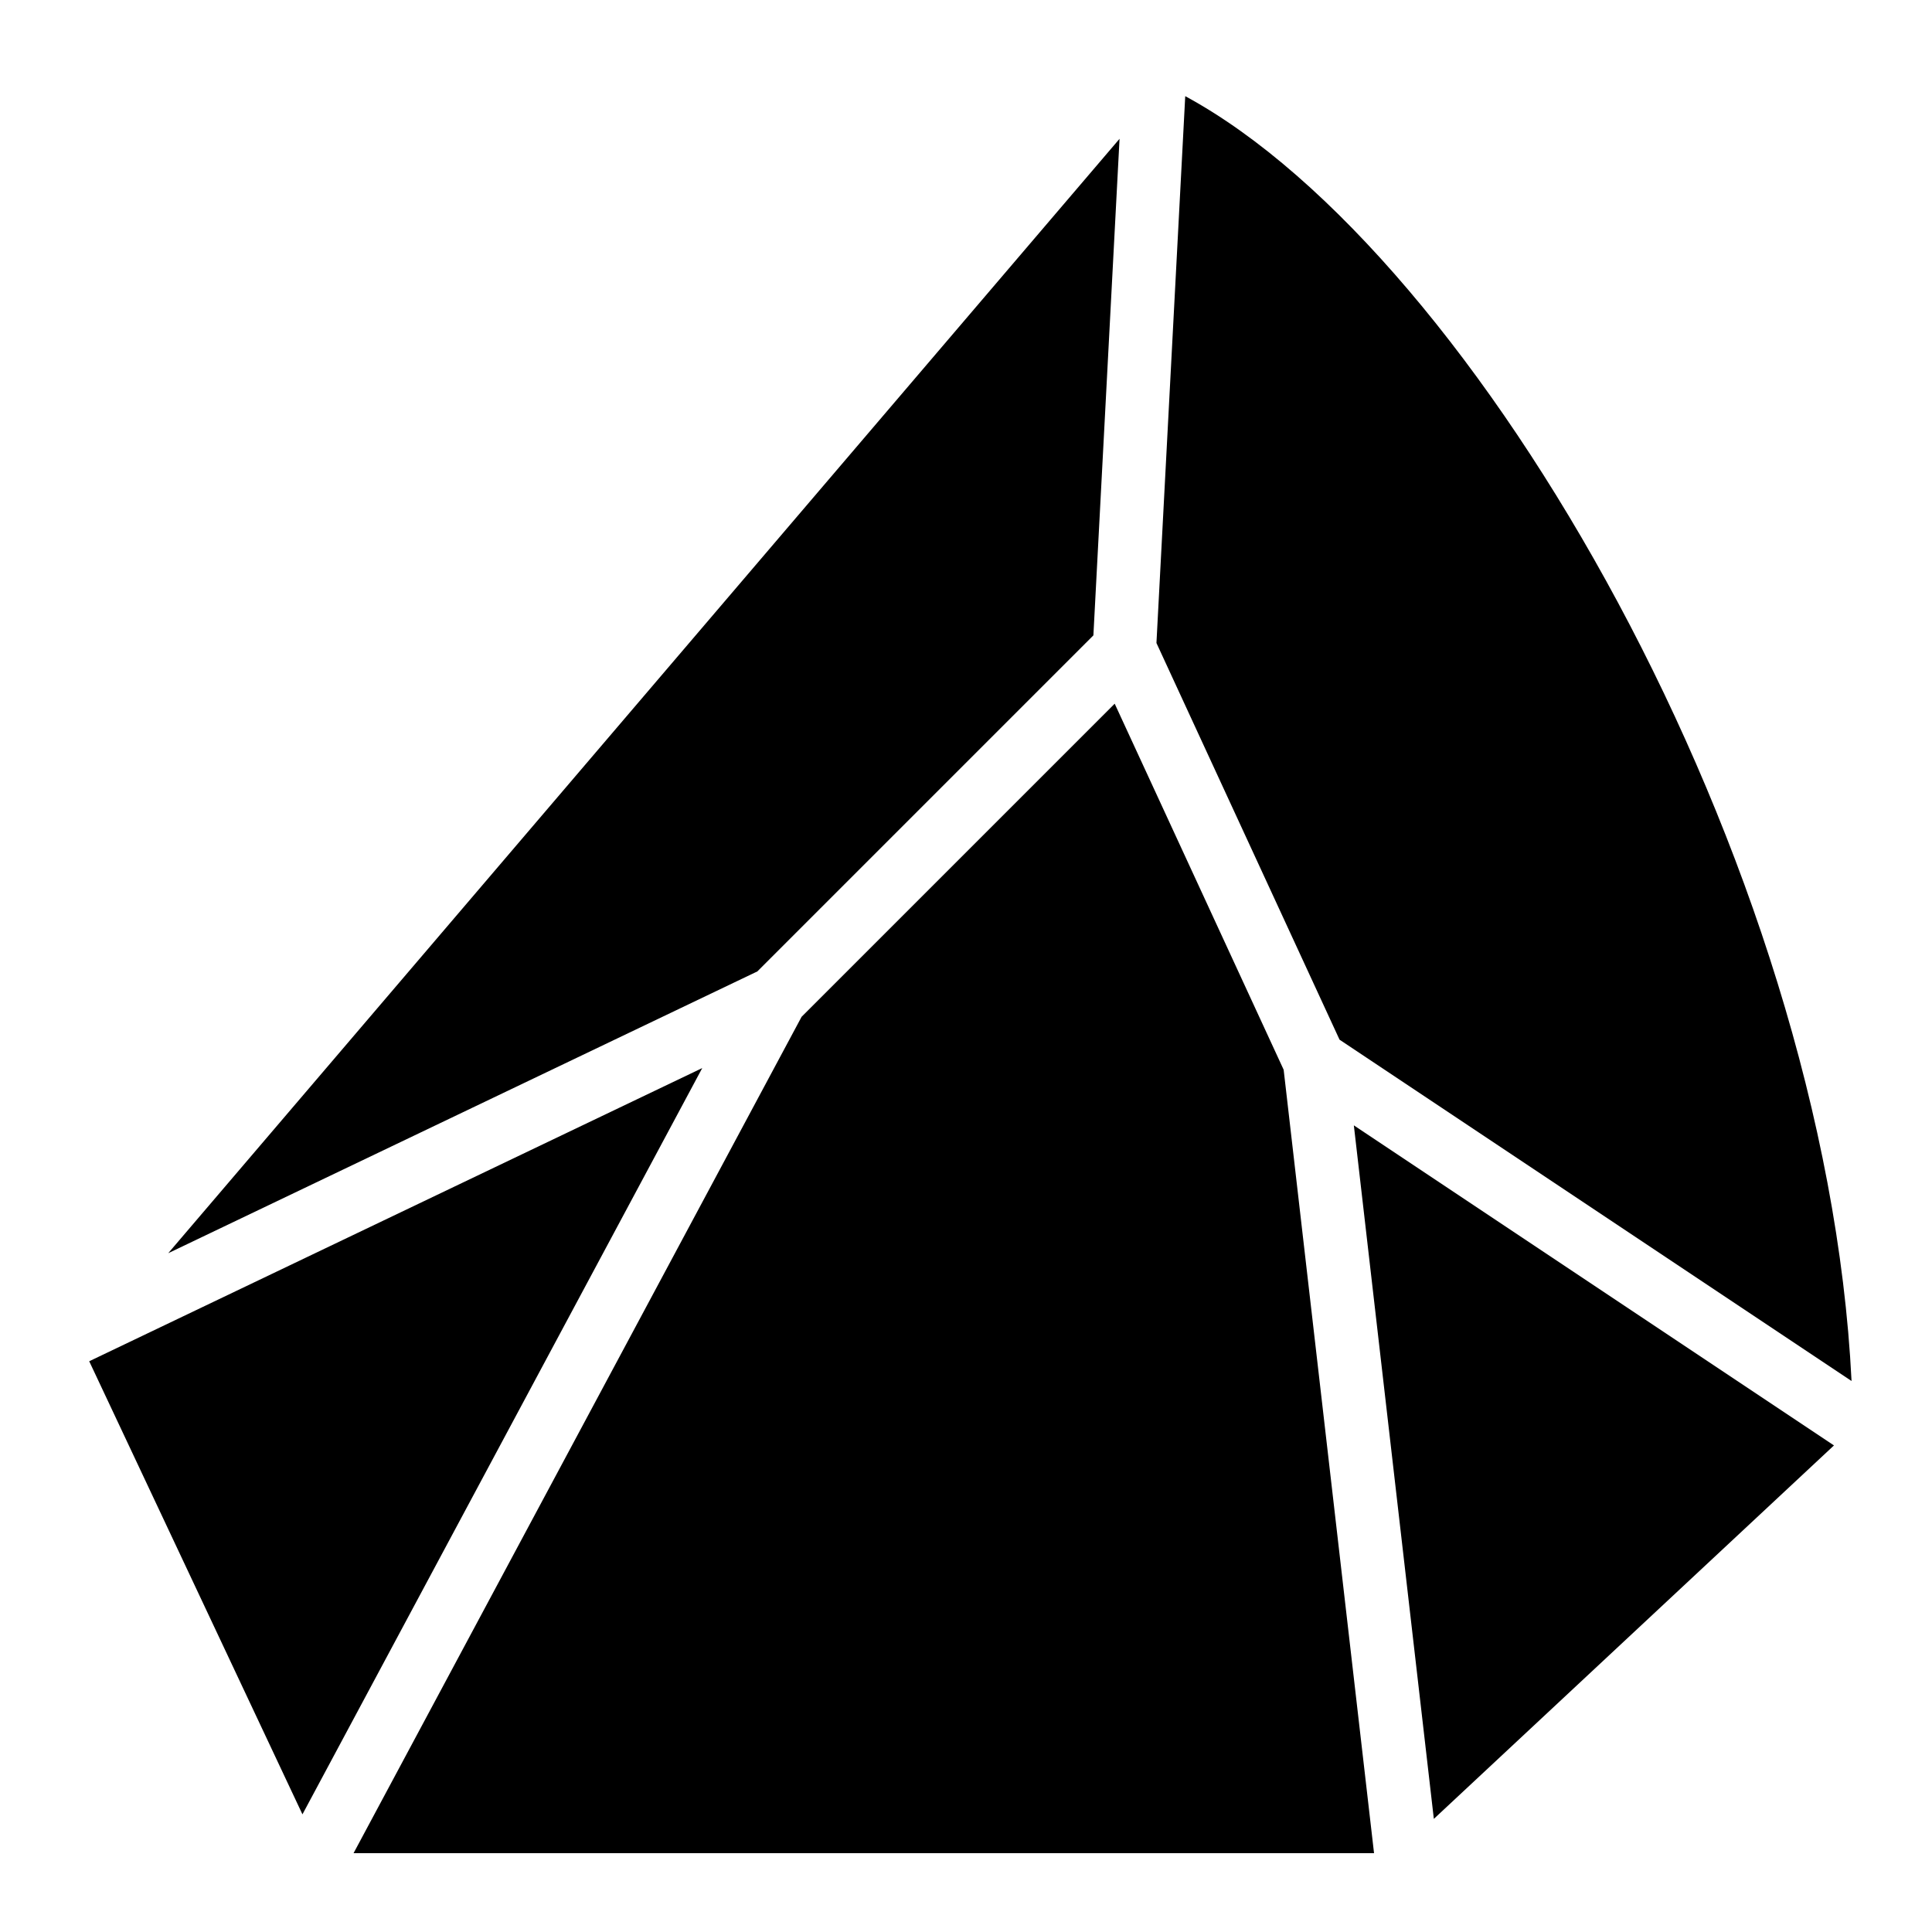
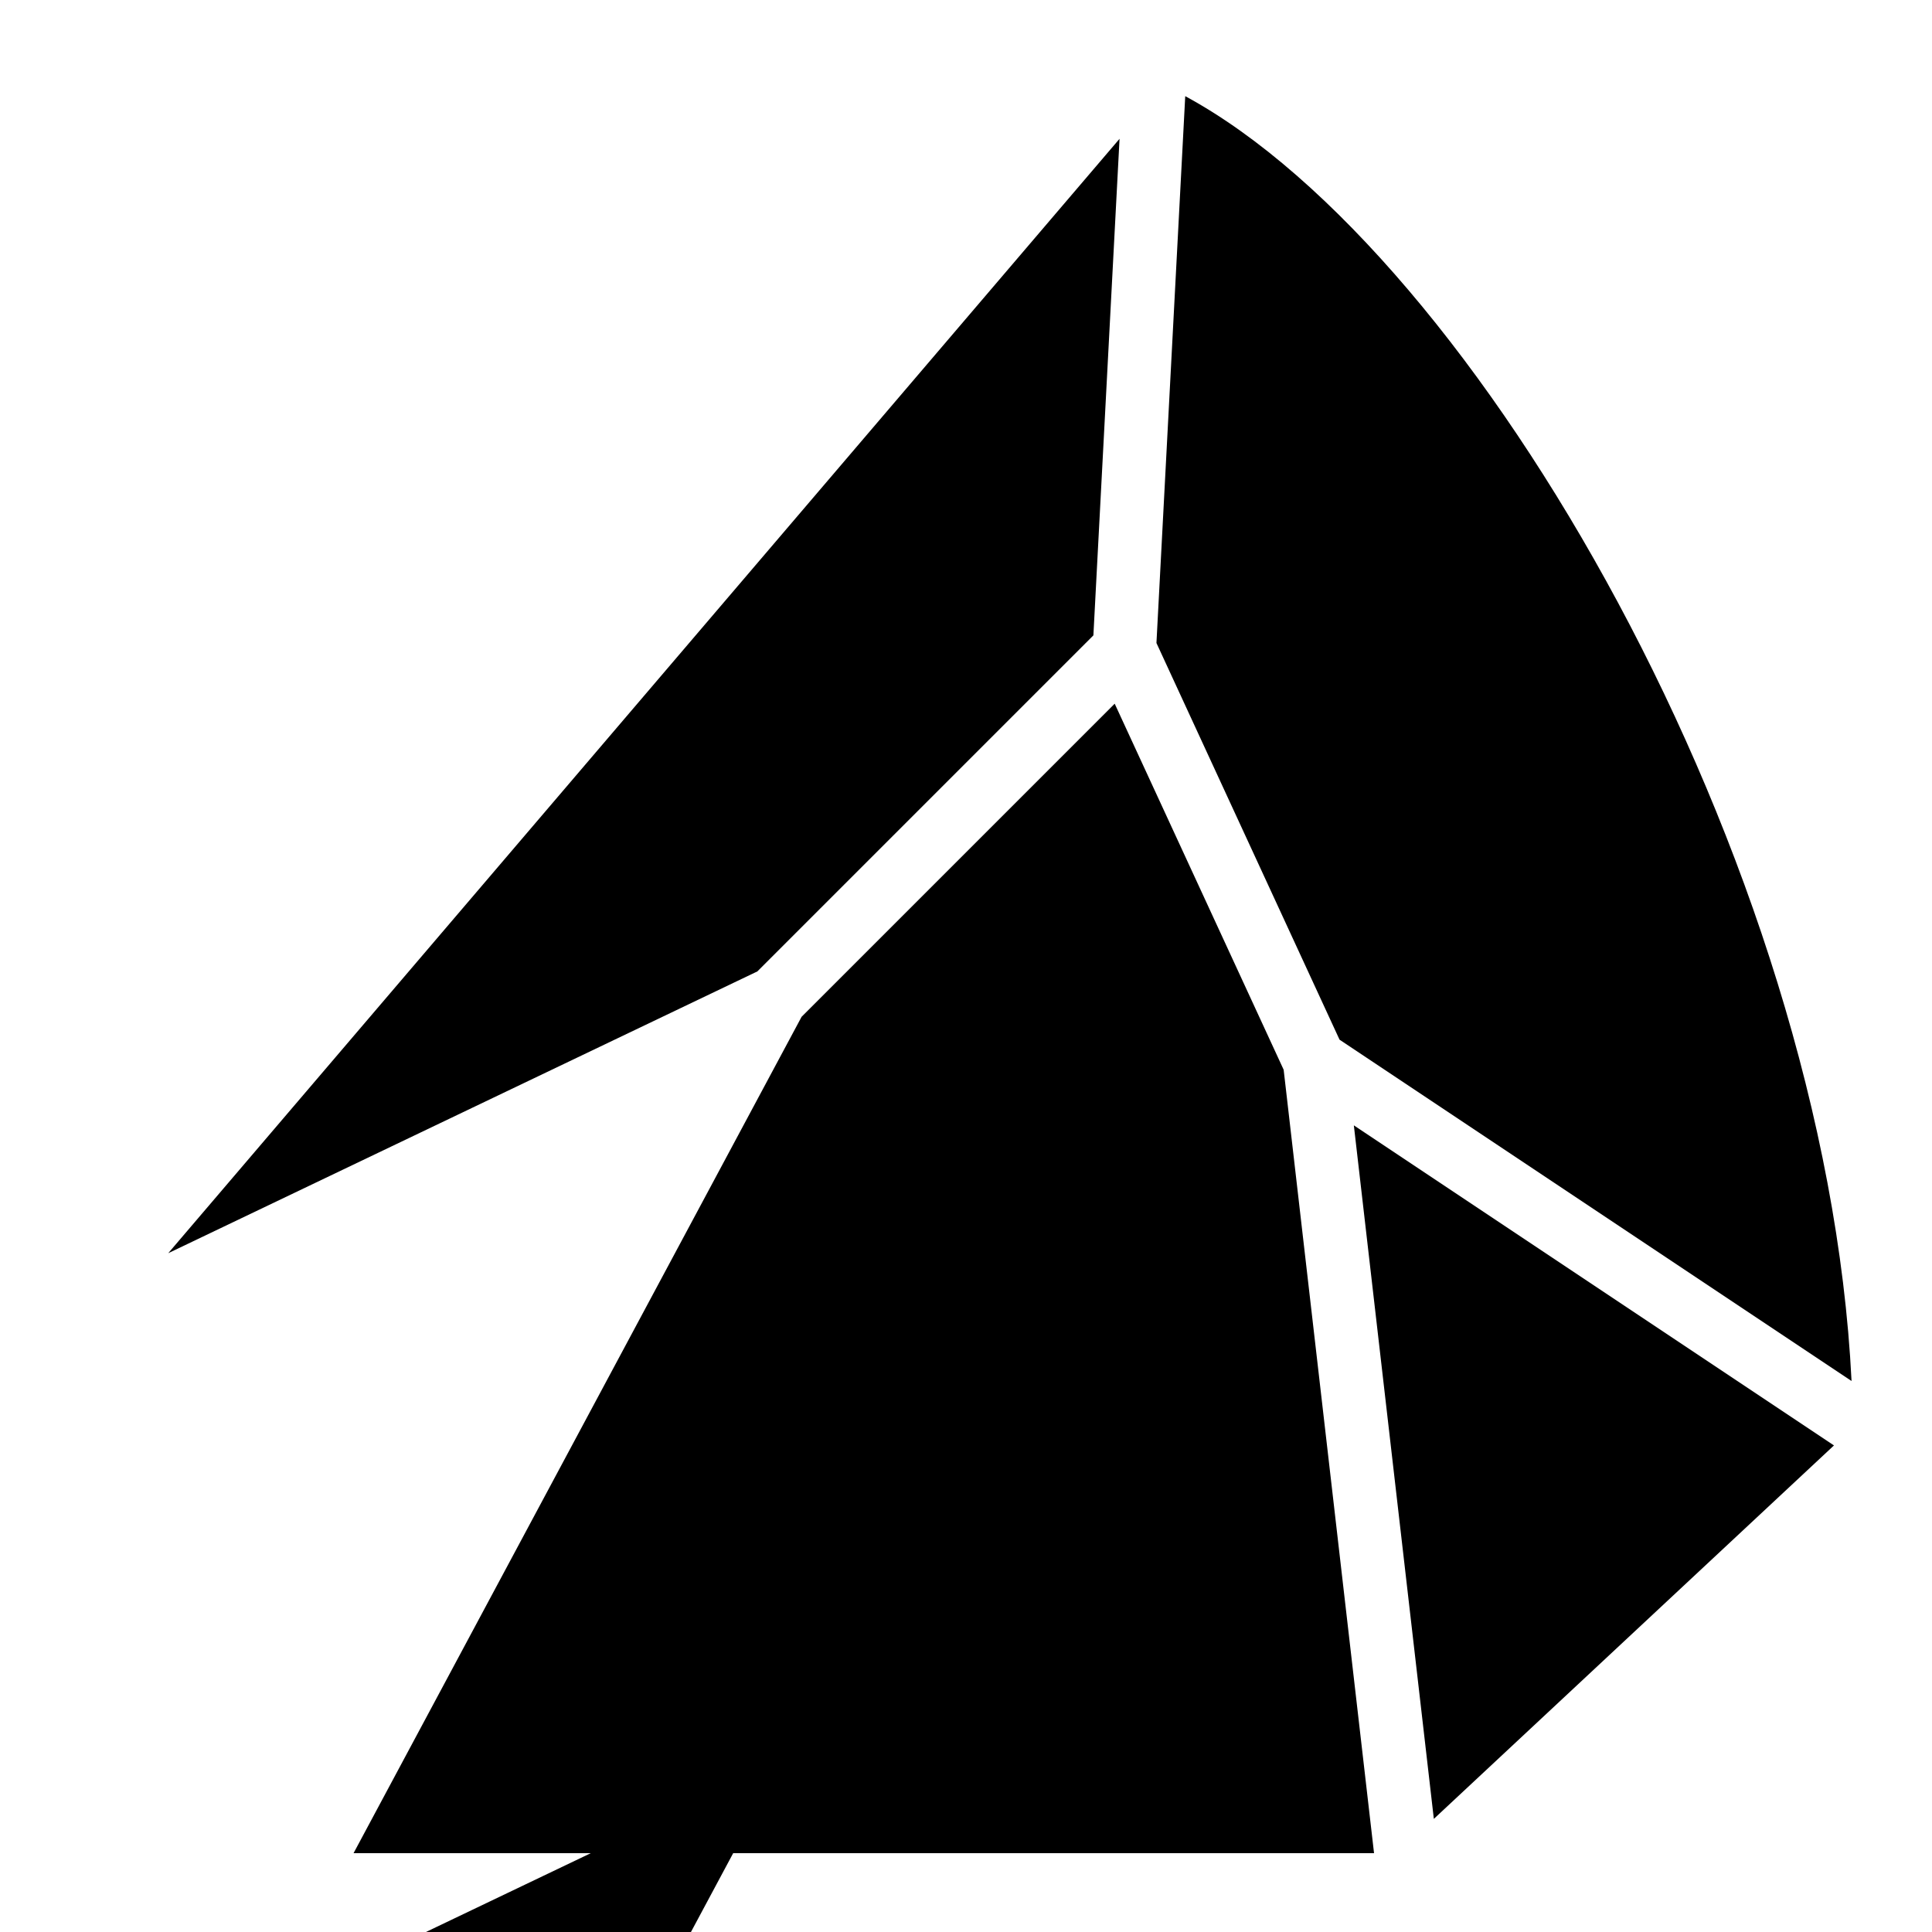
<svg xmlns="http://www.w3.org/2000/svg" fill="#000000" width="800px" height="800px" version="1.1" viewBox="144 144 512 512">
-   <path d="m634.68 509.98-135.69-90.457-48.52-105.12 7.629-144.92c77.203 41.793 169.76 202.62 176.58 340.5zm-200.92-197.6-89.059 89.059-156.12 74.672 252.11-295.33zm-77.328 101.08 82.973-82.973 44.777 97.004 23.953 207.62h-270.44zm146.35 28.77 127.24 84.824-106.04 98.969zm-335.14 62.516 162.46-77.695-105.95 197.77z" />
+   <path d="m634.68 509.98-135.69-90.457-48.52-105.12 7.629-144.92c77.203 41.793 169.76 202.62 176.58 340.5zm-200.92-197.6-89.059 89.059-156.12 74.672 252.11-295.33zm-77.328 101.08 82.973-82.973 44.777 97.004 23.953 207.62h-270.44zm146.35 28.77 127.24 84.824-106.04 98.969m-335.14 62.516 162.46-77.695-105.95 197.77z" />
</svg>